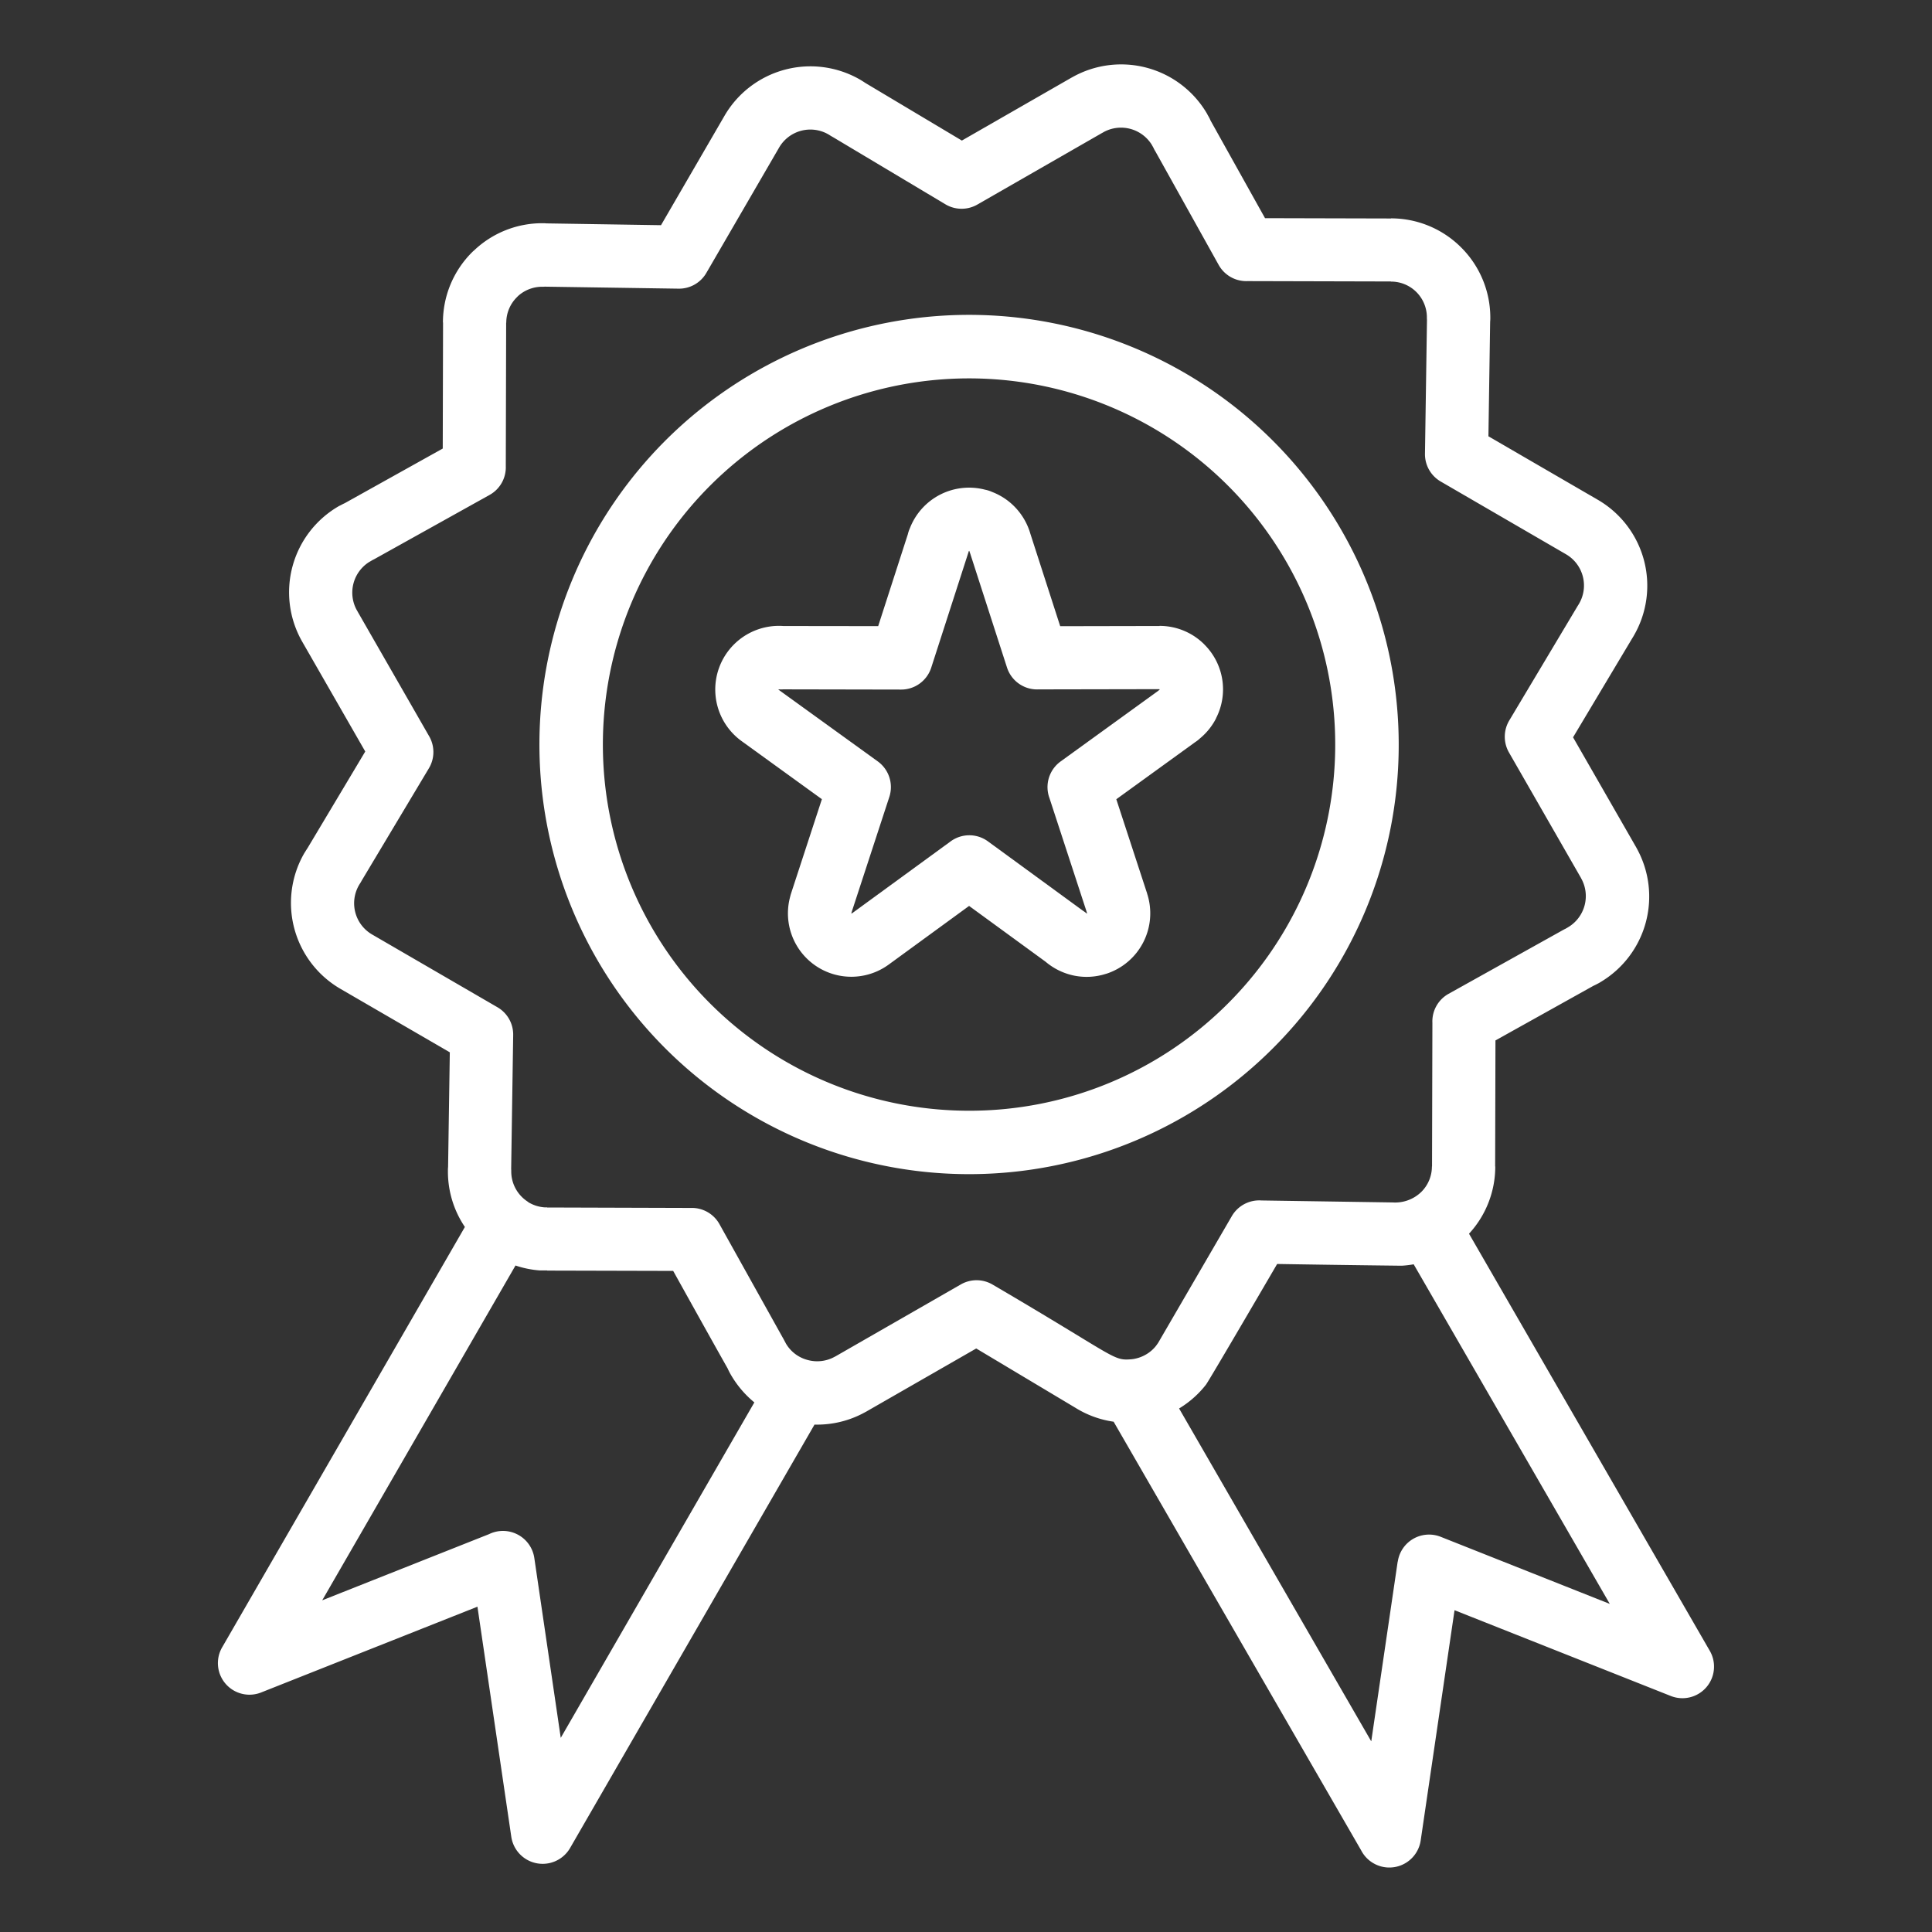
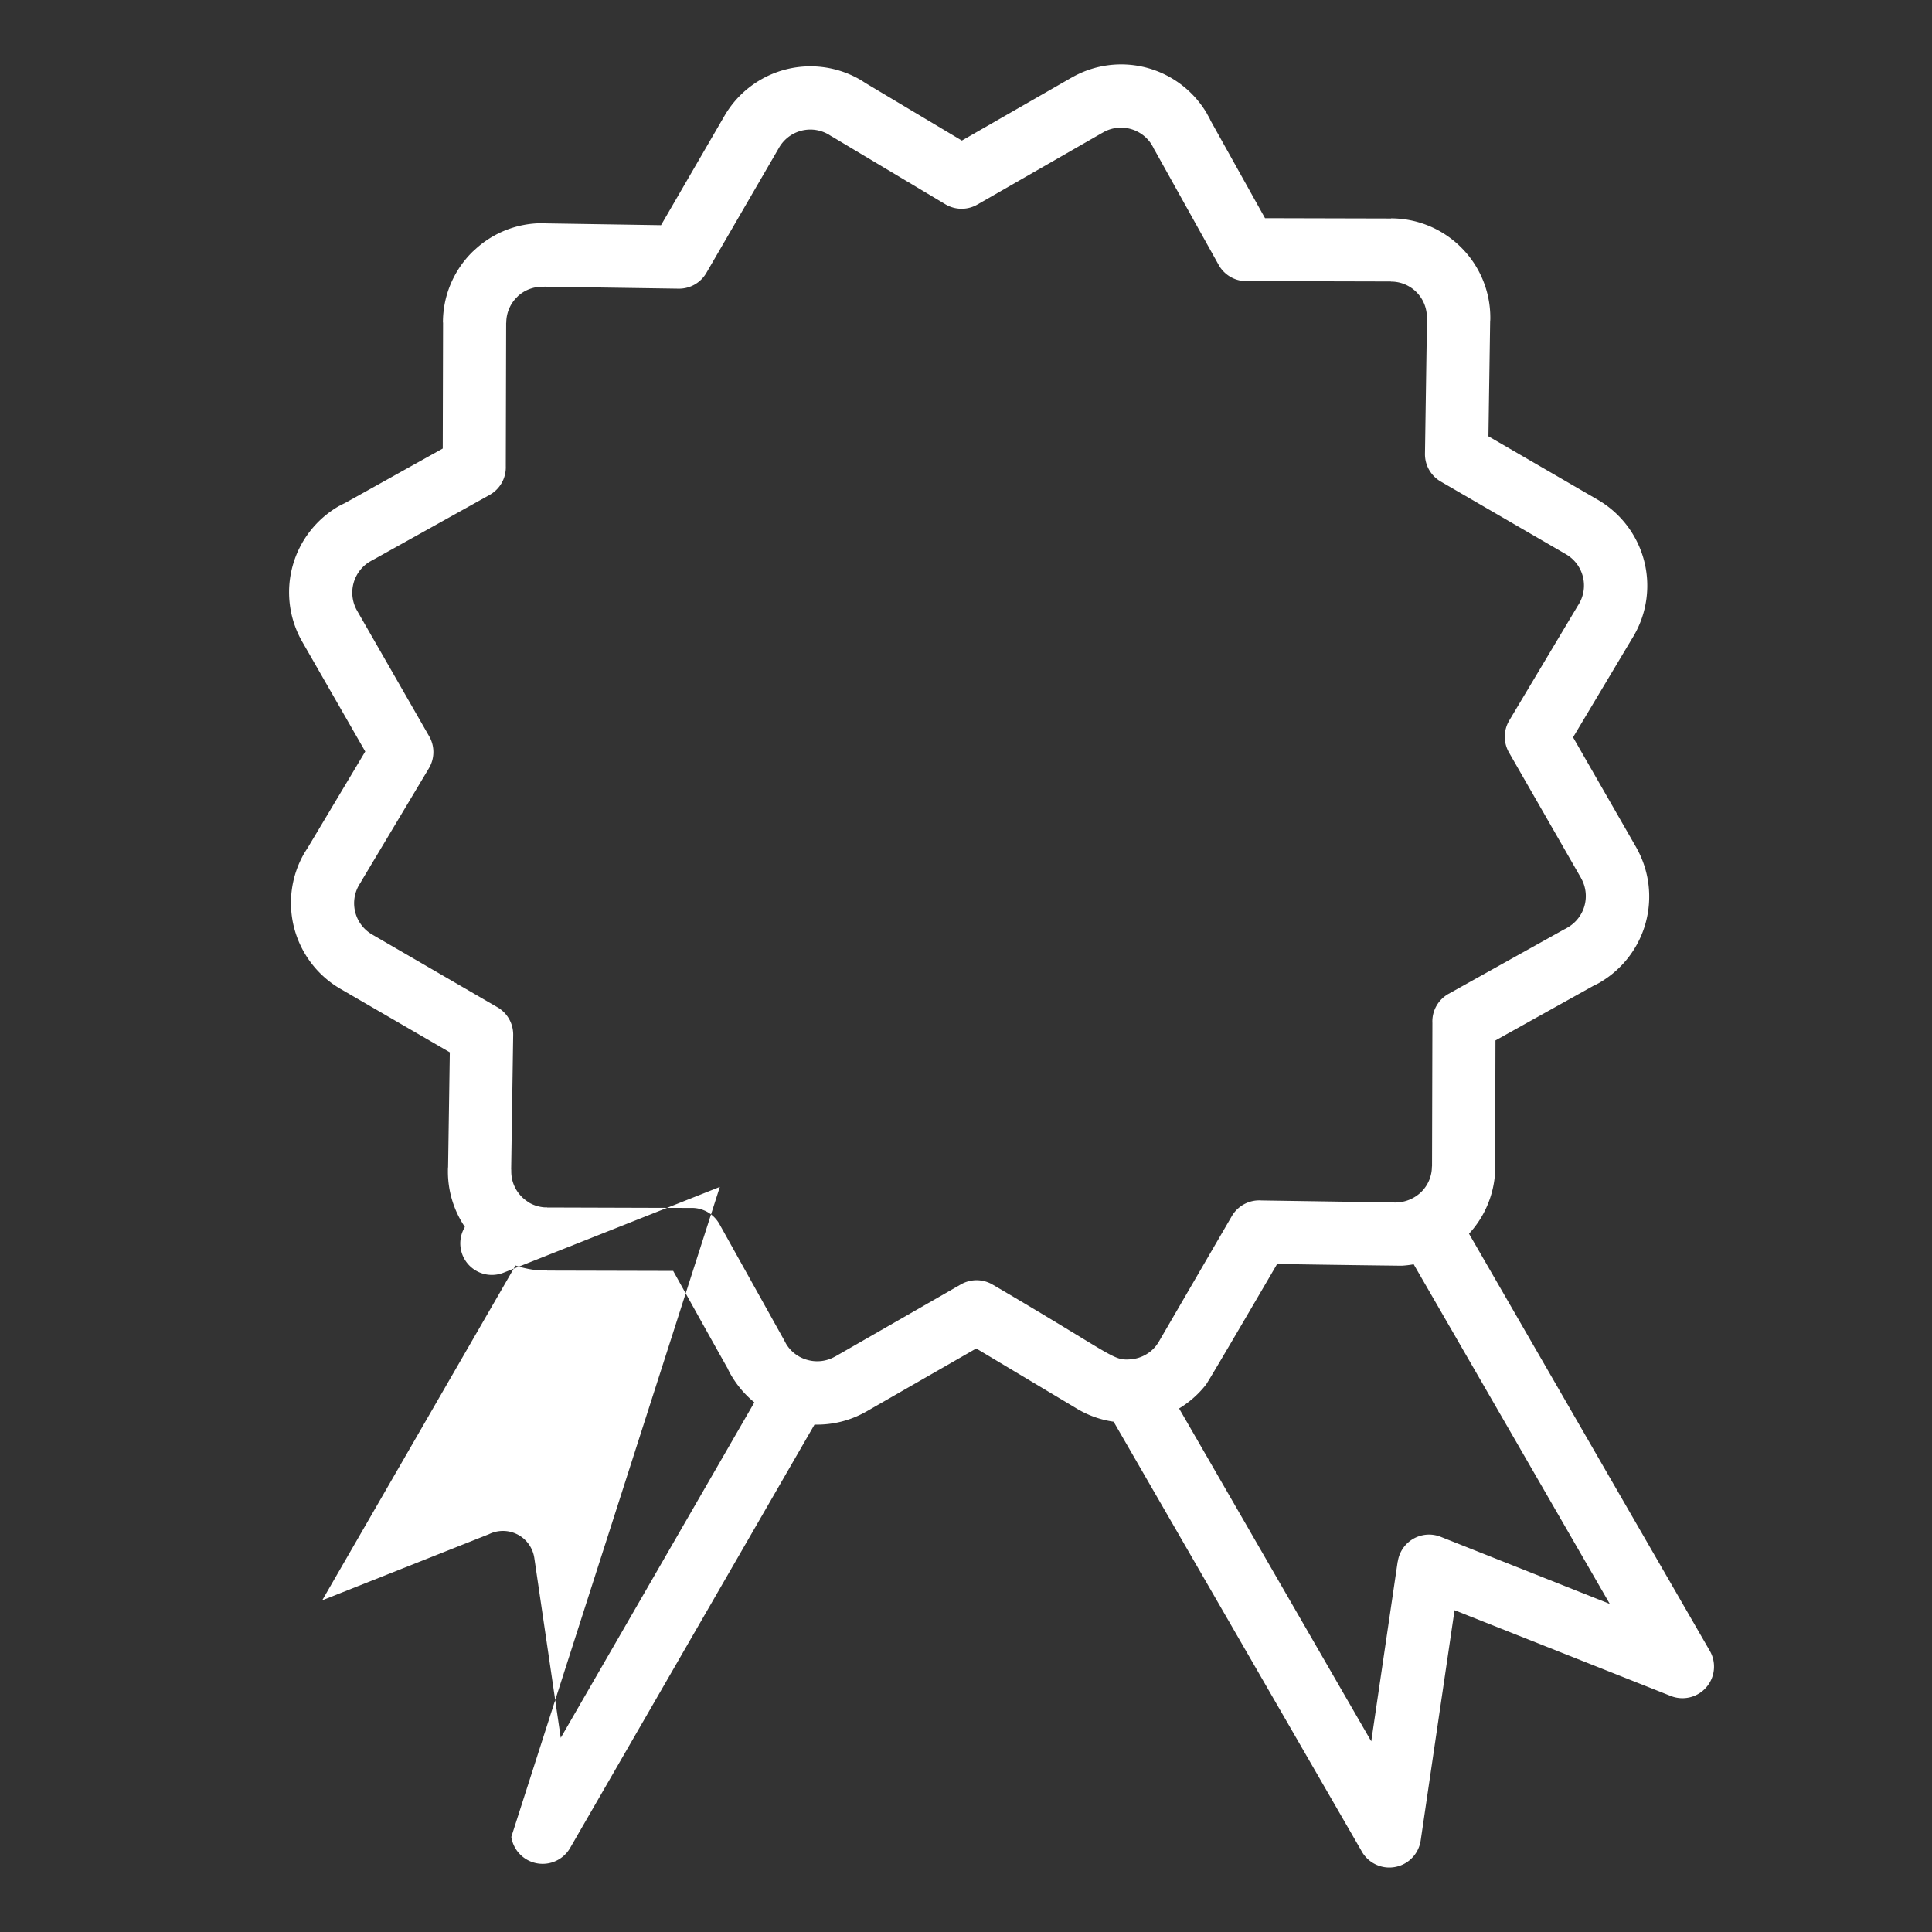
<svg xmlns="http://www.w3.org/2000/svg" id="Layer_1" data-name="Layer 1" viewBox="0 0 128 128">
  <rect x="0" y="0" width="128" height="128" fill="#333333" stroke="none" />
  <title>Artboard 2</title>
-   <path fill="#ffffff" d="M97.326,81.737a6.559,6.559,0,0,0,1.739-4.456h-.008l.021-8.35,6.48-3.613.05-.024c.038-.017.076-.036.114-.055l.083-.044a2.077,2.077,0,0,0,.241-.134,6.59,6.59,0,0,0,2.4-8.842c-.031-.06-.064-.12-.1-.179l-4.127-7.191,3.867-6.471.061-.1h0l.025-.041.018-.031c.021-.031.04-.064.059-.1a6.583,6.583,0,0,0-2.4-9h0l-7.237-4.2.114-7.593a2.158,2.158,0,0,0,.011-.219v-.053A6.562,6.562,0,0,0,96.811,16.4l0,0a6.565,6.565,0,0,0-4.649-1.933v.008l-8.351-.021L80.2,7.982c-.023-.055-.048-.11-.076-.164S80.05,7.682,80,7.6L80,7.587a6.59,6.59,0,0,0-8.984-2.456L71,5.138,63.726,9.313,57.338,5.5l-.071-.047-.1-.064,0,0-.047-.029-.026-.016c-.033-.021-.066-.042-.1-.062a6.584,6.584,0,0,0-9,2.4l-4.2,7.237L36.2,14.8a2.169,2.169,0,0,0-.219-.011h-.053a6.549,6.549,0,0,0-4.517,1.8c-.047.039-.093.081-.137.125a6.561,6.561,0,0,0-1.928,4.653h.008l-.021,8.35-6.48,3.613-.052.025c-.037.017-.075.035-.111.054l-.15.079,0,0-.005,0-.044.024h0l-.005,0h0l-.013.007a6.589,6.589,0,0,0-2.456,8.984l.007.013,4.175,7.273-3.817,6.388-.047.071-.064.1,0,0-.029.047-.014.024c-.022.034-.043.068-.064.1a6.585,6.585,0,0,0,2.4,9l7.237,4.2-.114,7.593a2.063,2.063,0,0,0-.011.219v.053A6.552,6.552,0,0,0,30.8,81.29L14.741,109.1a2.092,2.092,0,0,0,2.559,3.031l14.332-5.684L33.876,121.7h0a2.1,2.1,0,0,0,3.887.747l16.2-28.064a6.565,6.565,0,0,0,3.345-.816c.06-.03.12-.064.179-.1l7.191-4.127,6.567,3.927h0a6.534,6.534,0,0,0,2.536.925l16.4,28.4a2.1,2.1,0,0,0,3.943-.654l2.243-15.257,14.332,5.684h0a2.093,2.093,0,0,0,2.584-2.986Zm-60.175,33.4L35.4,103.222a2.1,2.1,0,0,0-3-1.581l-11.053,4.384L34.153,83.843a6.522,6.522,0,0,0,1.626.328l.033,0,.034,0,.033,0,.034,0h0l.033,0,.033,0h.271V84.18l8.35.021c4.747,8.538,3.266,5.806,3.738,6.73h0a6.725,6.725,0,0,0,1.64,1.982ZM76.729,88.97l-.147.205a2.34,2.34,0,0,1-.594.526,2.411,2.411,0,0,1-.9.337h0c-.066.01-.132.018-.2.022h0c-1.179.085-1.012-.2-9.113-4.945a2.094,2.094,0,0,0-2.115-.02l0,0-8.332,4.782-.006,0A2.394,2.394,0,0,1,53.5,90.1a2.358,2.358,0,0,1-1.434-1.093h0L52.063,89l-.007-.013h0c-.228-.427-.175-.33-.2-.369l0,0,0,0-4.189-7.514a2.093,2.093,0,0,0-1.905-1.075L36.251,80v-.008H36.1a2.382,2.382,0,0,1-1.054-.318l-.005,0-.006,0-.011-.007-.007,0,0,0L35,79.637l-.01-.006h0a2.431,2.431,0,0,1-.272-.2h0q-.077-.064-.146-.134l0,0,0,0a2.375,2.375,0,0,1-.7-1.684c0-.054,0-.109-.006-.162L34,68.568a2.092,2.092,0,0,0-1.044-1.836l0,0-8.3-4.818a2.393,2.393,0,0,1-.872-3.27l.017-.031,0,0,.064-.1c.036-.056.068-.114.1-.173L28.416,50.9a2.093,2.093,0,0,0,.021-2.114l0,0-4.73-8.242c-.027-.053-.056-.1-.086-.153a2.4,2.4,0,0,1,.858-3.169c.055-.029.108-.06.16-.093l.066-.037,0,0c.044-.021.088-.043.13-.067h0l7.6-4.234a2.093,2.093,0,0,0,1.075-1.905l.024-9.507h.008a2.374,2.374,0,0,1,.7-1.684c.026-.025.05-.051.075-.078a2.385,2.385,0,0,1,1.61-.619c.054,0,.109,0,.162-.006l8.875.133A2.092,2.092,0,0,0,46.8,18.077h0l4.818-8.3a2.393,2.393,0,0,1,3.27-.871l.03.017,0,0,.1.064c.057.036.114.068.173.1l7.443,4.447a2.094,2.094,0,0,0,2.114.021l0,0,8.242-4.731c.052-.027.1-.055.153-.086a2.4,2.4,0,0,1,3.169.859c.02.039.042.078.065.116l.018.034.044.08,0,.007a2.1,2.1,0,0,0,.111.2l4.189,7.515a2.093,2.093,0,0,0,1.905,1.075l9.507.024v.008a2.37,2.37,0,0,1,1.684.689l0,0,0,0a2.376,2.376,0,0,1,.7,1.684c0,.055,0,.109.006.162l-.133,8.875a2.093,2.093,0,0,0,1.043,1.836l0,0,8.3,4.819h0a2.393,2.393,0,0,1,.87,3.268l-.028.049-.057.089-.044.073-4.5,7.534a2.1,2.1,0,0,0-.021,2.115l0,0,4.782,8.332,0,.006a2.4,2.4,0,0,1-.894,3.263l-.014.009-.078.045-.067.037,0,0c-.044.021-.088.043-.131.067h0l-7.595,4.234A2.093,2.093,0,0,0,94.9,67.774l-.024,9.507h-.008a2.373,2.373,0,0,1-.7,1.684,2.489,2.489,0,0,1-1.892.7h0l-8.7-.131a2.1,2.1,0,0,0-1.966,1.04Zm18.72,12.847a2.094,2.094,0,0,0-2.842,1.641H92.6l-1.751,11.911L78.118,93.315l.086-.053a6.567,6.567,0,0,0,1.692-1.52l0,0c.217-.278,5.033-8.541,4.719-8,2.244.036,4.9.077,8.219.115h.037a6.53,6.53,0,0,0,.789-.094l12.993,22.5Z" />
-   <path fill="#ffffff" d="M92.668,49.327a28.465,28.465,0,1,0-8.337,20.126A28.373,28.373,0,0,0,92.668,49.327ZM64.2,73.589a24.26,24.26,0,1,1,17.157-7.106A24.187,24.187,0,0,1,64.2,73.589Z" />
-   <path fill="#ffffff" d="M79.795,42.7l0,0,0,0a4.194,4.194,0,0,0-2.971-1.234v.008l-6.583.013-1.981-6.139-.025-.085a4.243,4.243,0,0,0-1.036-1.713,4.185,4.185,0,0,0-1.471-.958,2.092,2.092,0,0,0-.458-.147A4.206,4.206,0,0,0,60.281,35a2.092,2.092,0,0,0-.132.389l-1.967,6.094L51.9,41.475h0a4.218,4.218,0,0,0-2.775,7.619l5.327,3.854L52.408,59.2h0c-.022.067-.04.134-.055.2a4.2,4.2,0,0,0,6.533,4.5l5.319-3.88,5.071,3.7a4.234,4.234,0,0,0,1.911.922,4.191,4.191,0,0,0,2.1-.128l.009,0a4.208,4.208,0,0,0,2.707-5.3l0-.01-2.045-6.252L79.2,49.157l.022-.014a2.084,2.084,0,0,0,.273-.217A4.225,4.225,0,0,0,80.57,47.59l-.007,0a4.184,4.184,0,0,0-.768-4.886Zm-2.96,2.99-.007,0,0,.005c-.04.029-.079.06-.116.091l-6.445,4.663a2.1,2.1,0,0,0-.738,2.424l2.452,7.5c.012.047.026.094.041.14l0,.005,0,0L72,60.52h0l-.012-.006a2.083,2.083,0,0,0-.239-.175l-6.3-4.6a2.092,2.092,0,0,0-2.491.022l-6.52,4.756a.034.034,0,0,1-.021,0l-.009-.006v-.007l0-.018q.016-.051.03-.1l2.484-7.593a2.1,2.1,0,0,0-.764-2.346h0L51.587,45.7l-.012-.011a.031.031,0,0,1,.007-.018s0,0,0,0a.063.063,0,0,1,.024,0,2.138,2.138,0,0,0,.292,0l7.808.015A2.093,2.093,0,0,0,61.7,44.222h0l2.488-7.709h0A.027.027,0,0,1,64.2,36.5a.022.022,0,0,1,.013,0h0l.008,0,0,.006c.013.042.027.082.043.122l2.45,7.59A2.094,2.094,0,0,0,68.8,45.674l8.013-.015v.008h.011l0,0,0,.009c0,.016.014,0,.008.007Z" />
+   <path fill="#ffffff" d="M97.326,81.737a6.559,6.559,0,0,0,1.739-4.456h-.008l.021-8.35,6.48-3.613.05-.024c.038-.017.076-.036.114-.055l.083-.044a2.077,2.077,0,0,0,.241-.134,6.59,6.59,0,0,0,2.4-8.842c-.031-.06-.064-.12-.1-.179l-4.127-7.191,3.867-6.471.061-.1h0l.025-.041.018-.031c.021-.031.04-.064.059-.1a6.583,6.583,0,0,0-2.4-9h0l-7.237-4.2.114-7.593a2.158,2.158,0,0,0,.011-.219v-.053A6.562,6.562,0,0,0,96.811,16.4l0,0a6.565,6.565,0,0,0-4.649-1.933v.008l-8.351-.021L80.2,7.982c-.023-.055-.048-.11-.076-.164S80.05,7.682,80,7.6L80,7.587a6.59,6.59,0,0,0-8.984-2.456L71,5.138,63.726,9.313,57.338,5.5l-.071-.047-.1-.064,0,0-.047-.029-.026-.016c-.033-.021-.066-.042-.1-.062a6.584,6.584,0,0,0-9,2.4l-4.2,7.237L36.2,14.8a2.169,2.169,0,0,0-.219-.011h-.053a6.549,6.549,0,0,0-4.517,1.8c-.047.039-.093.081-.137.125a6.561,6.561,0,0,0-1.928,4.653h.008l-.021,8.35-6.48,3.613-.052.025c-.037.017-.075.035-.111.054l-.15.079,0,0-.005,0-.044.024h0l-.005,0h0l-.013.007a6.589,6.589,0,0,0-2.456,8.984l.007.013,4.175,7.273-3.817,6.388-.047.071-.064.1,0,0-.029.047-.014.024c-.022.034-.043.068-.064.1a6.585,6.585,0,0,0,2.4,9l7.237,4.2-.114,7.593a2.063,2.063,0,0,0-.011.219v.053A6.552,6.552,0,0,0,30.8,81.29a2.092,2.092,0,0,0,2.559,3.031l14.332-5.684L33.876,121.7h0a2.1,2.1,0,0,0,3.887.747l16.2-28.064a6.565,6.565,0,0,0,3.345-.816c.06-.03.12-.064.179-.1l7.191-4.127,6.567,3.927h0a6.534,6.534,0,0,0,2.536.925l16.4,28.4a2.1,2.1,0,0,0,3.943-.654l2.243-15.257,14.332,5.684h0a2.093,2.093,0,0,0,2.584-2.986Zm-60.175,33.4L35.4,103.222a2.1,2.1,0,0,0-3-1.581l-11.053,4.384L34.153,83.843a6.522,6.522,0,0,0,1.626.328l.033,0,.034,0,.033,0,.034,0h0l.033,0,.033,0h.271V84.18l8.35.021c4.747,8.538,3.266,5.806,3.738,6.73h0a6.725,6.725,0,0,0,1.64,1.982ZM76.729,88.97l-.147.205a2.34,2.34,0,0,1-.594.526,2.411,2.411,0,0,1-.9.337h0c-.066.01-.132.018-.2.022h0c-1.179.085-1.012-.2-9.113-4.945a2.094,2.094,0,0,0-2.115-.02l0,0-8.332,4.782-.006,0A2.394,2.394,0,0,1,53.5,90.1a2.358,2.358,0,0,1-1.434-1.093h0L52.063,89l-.007-.013h0c-.228-.427-.175-.33-.2-.369l0,0,0,0-4.189-7.514a2.093,2.093,0,0,0-1.905-1.075L36.251,80v-.008H36.1a2.382,2.382,0,0,1-1.054-.318l-.005,0-.006,0-.011-.007-.007,0,0,0L35,79.637l-.01-.006h0a2.431,2.431,0,0,1-.272-.2h0q-.077-.064-.146-.134l0,0,0,0a2.375,2.375,0,0,1-.7-1.684c0-.054,0-.109-.006-.162L34,68.568a2.092,2.092,0,0,0-1.044-1.836l0,0-8.3-4.818a2.393,2.393,0,0,1-.872-3.27l.017-.031,0,0,.064-.1c.036-.056.068-.114.1-.173L28.416,50.9a2.093,2.093,0,0,0,.021-2.114l0,0-4.73-8.242c-.027-.053-.056-.1-.086-.153a2.4,2.4,0,0,1,.858-3.169c.055-.029.108-.06.16-.093l.066-.037,0,0c.044-.021.088-.043.13-.067h0l7.6-4.234a2.093,2.093,0,0,0,1.075-1.905l.024-9.507h.008a2.374,2.374,0,0,1,.7-1.684c.026-.025.05-.051.075-.078a2.385,2.385,0,0,1,1.61-.619c.054,0,.109,0,.162-.006l8.875.133A2.092,2.092,0,0,0,46.8,18.077h0l4.818-8.3a2.393,2.393,0,0,1,3.27-.871l.03.017,0,0,.1.064c.057.036.114.068.173.1l7.443,4.447a2.094,2.094,0,0,0,2.114.021l0,0,8.242-4.731c.052-.027.1-.055.153-.086a2.4,2.4,0,0,1,3.169.859c.02.039.042.078.065.116l.018.034.044.08,0,.007a2.1,2.1,0,0,0,.111.2l4.189,7.515a2.093,2.093,0,0,0,1.905,1.075l9.507.024v.008a2.37,2.37,0,0,1,1.684.689l0,0,0,0a2.376,2.376,0,0,1,.7,1.684c0,.055,0,.109.006.162l-.133,8.875a2.093,2.093,0,0,0,1.043,1.836l0,0,8.3,4.819h0a2.393,2.393,0,0,1,.87,3.268l-.028.049-.057.089-.044.073-4.5,7.534a2.1,2.1,0,0,0-.021,2.115l0,0,4.782,8.332,0,.006a2.4,2.4,0,0,1-.894,3.263l-.014.009-.078.045-.067.037,0,0c-.044.021-.088.043-.131.067h0l-7.595,4.234A2.093,2.093,0,0,0,94.9,67.774l-.024,9.507h-.008a2.373,2.373,0,0,1-.7,1.684,2.489,2.489,0,0,1-1.892.7h0l-8.7-.131a2.1,2.1,0,0,0-1.966,1.04Zm18.72,12.847a2.094,2.094,0,0,0-2.842,1.641H92.6l-1.751,11.911L78.118,93.315l.086-.053a6.567,6.567,0,0,0,1.692-1.52l0,0c.217-.278,5.033-8.541,4.719-8,2.244.036,4.9.077,8.219.115h.037a6.53,6.53,0,0,0,.789-.094l12.993,22.5Z" />
</svg>